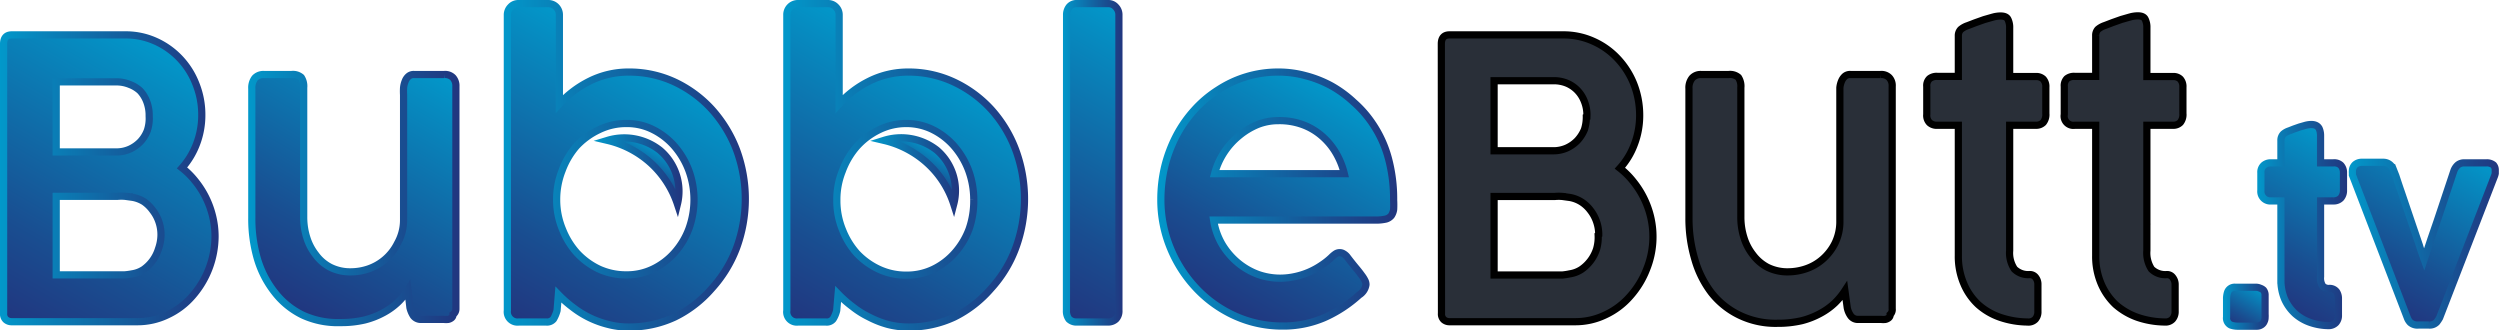
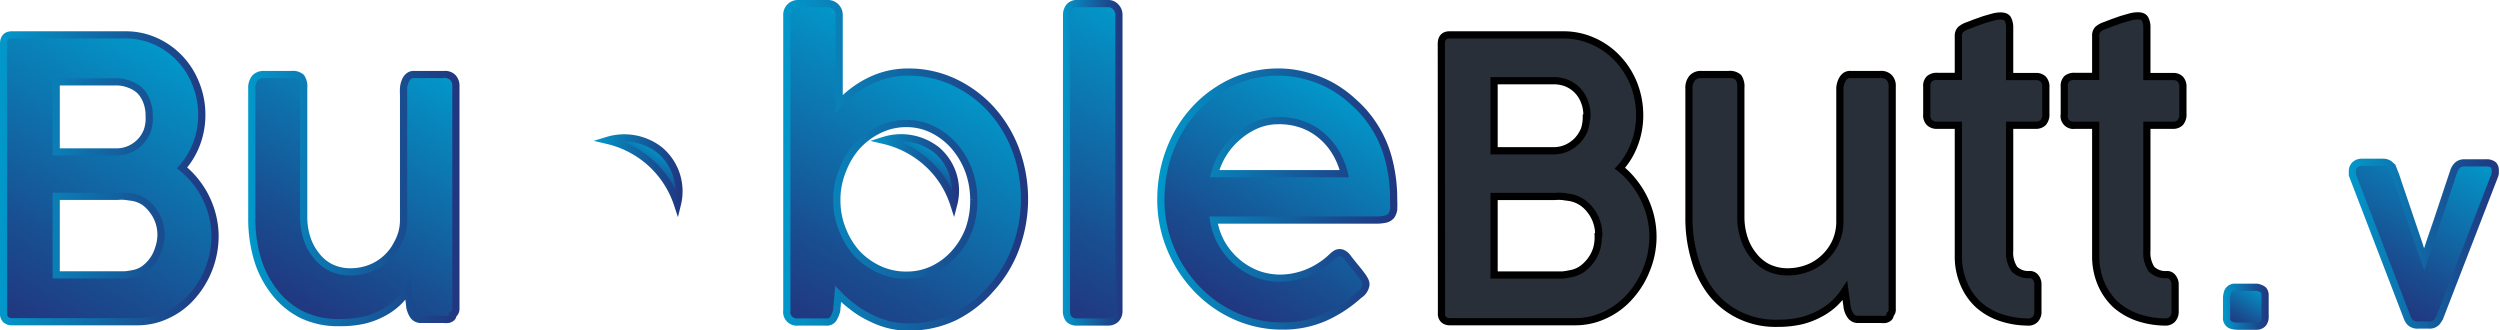
<svg xmlns="http://www.w3.org/2000/svg" xmlns:xlink="http://www.w3.org/1999/xlink" id="Слой_1" data-name="Слой 1" viewBox="0 0 173.45 22.9">
  <defs>
    <style>.cls-1{fill:#292f38;stroke:#000;}.cls-1,.cls-10,.cls-11,.cls-12,.cls-2,.cls-3,.cls-4,.cls-5,.cls-6,.cls-7,.cls-8,.cls-9{stroke-width:0.5px;}.cls-2{fill:url(#Безымянный_градиент_747);stroke:url(#Безымянный_градиент_747-2);}.cls-3{fill:url(#Безымянный_градиент_747-3);stroke:url(#Безымянный_градиент_747-4);}.cls-4{fill:url(#Безымянный_градиент_747-5);stroke:url(#Безымянный_градиент_747-6);}.cls-5{fill:url(#Безымянный_градиент_747-7);stroke:url(#Безымянный_градиент_747-8);}.cls-6{fill:url(#Безымянный_градиент_747-9);stroke:url(#Безымянный_градиент_747-10);}.cls-7{fill:url(#Безымянный_градиент_747-11);stroke:url(#Безымянный_градиент_747-12);}.cls-8{fill:url(#Безымянный_градиент_747-13);stroke:url(#Безымянный_градиент_747-14);}.cls-9{fill:url(#Безымянный_градиент_747-15);stroke:url(#Безымянный_градиент_747-16);}.cls-10{fill:url(#Безымянный_градиент_747-17);stroke:url(#Безымянный_градиент_747-18);}.cls-11{fill:url(#Безымянный_градиент_747-19);stroke:url(#Безымянный_градиент_747-20);}.cls-12{fill:url(#Безымянный_градиент_747-21);stroke:url(#Безымянный_градиент_747-22);}</style>
    <linearGradient id="Безымянный_градиент_747" x1="45.56" y1="10.22" x2="44.2" y2="12.57" gradientUnits="userSpaceOnUse">
      <stop offset="0" stop-color="#0298ca" />
      <stop offset="0.12" stop-color="#068bc0" />
      <stop offset="0.72" stop-color="#194e91" />
      <stop offset="1" stop-color="#21367f" />
    </linearGradient>
    <linearGradient id="Безымянный_градиент_747-2" x1="41.26" y1="12.18" x2="47.32" y2="12.18" xlink:href="#Безымянный_градиент_747" />
    <linearGradient id="Безымянный_градиент_747-3" x1="64.81" y1="10.22" x2="63.46" y2="12.57" xlink:href="#Безымянный_градиент_747" />
    <linearGradient id="Безымянный_градиент_747-4" x1="60.52" y1="12.18" x2="66.58" y2="12.18" xlink:href="#Безымянный_градиент_747" />
    <linearGradient id="Безымянный_градиент_747-5" x1="11.69" y1="3.34" x2="0.7" y2="22.38" xlink:href="#Безымянный_градиент_747" />
    <linearGradient id="Безымянный_градиент_747-6" x1="0" y1="12.38" x2="15.17" y2="12.38" xlink:href="#Безымянный_градиент_747" />
    <linearGradient id="Безымянный_градиент_747-7" x1="29.87" y1="4.45" x2="20.1" y2="21.37" xlink:href="#Безымянный_градиент_747" />
    <linearGradient id="Безымянный_градиент_747-8" x1="17.22" y1="13.8" x2="31.88" y2="13.8" xlink:href="#Безымянный_градиент_747" />
    <linearGradient id="Безымянный_градиент_747-9" x1="45.78" y1="4.59" x2="35.57" y2="22.27" xlink:href="#Безымянный_градиент_747" />
    <linearGradient id="Безымянный_градиент_747-10" x1="34.93" y1="11.45" x2="51.96" y2="11.45" xlink:href="#Безымянный_градиент_747" />
    <linearGradient id="Безымянный_градиент_747-11" x1="65.18" y1="4.59" x2="54.97" y2="22.27" xlink:href="#Безымянный_градиент_747" />
    <linearGradient id="Безымянный_градиент_747-12" x1="54.34" y1="11.45" x2="71.36" y2="11.45" xlink:href="#Безымянный_градиент_747" />
    <linearGradient id="Безымянный_градиент_747-13" x1="80.91" y1="2.46" x2="70.69" y2="20.16" xlink:href="#Безымянный_градиент_747" />
    <linearGradient id="Безымянный_градиент_747-14" x1="73.74" y1="11.3" x2="77.87" y2="11.3" xlink:href="#Безымянный_градиент_747" />
    <linearGradient id="Безымянный_градиент_747-15" x1="92.98" y1="6.35" x2="84.4" y2="21.22" xlink:href="#Безымянный_градиент_747" />
    <linearGradient id="Безымянный_градиент_747-16" x1="80.29" y1="13.83" x2="96.94" y2="13.83" xlink:href="#Безымянный_градиент_747" />
    <linearGradient id="Безымянный_градиент_747-17" x1="156.63" y1="19.83" x2="155" y2="22.64" xlink:href="#Безымянный_градиент_747" />
    <linearGradient id="Безымянный_градиент_747-18" x1="154.23" y1="21.23" x2="157.41" y2="21.23" xlink:href="#Безымянный_градиент_747" />
    <linearGradient id="Безымянный_градиент_747-19" x1="163.37" y1="10.27" x2="157.32" y2="20.75" xlink:href="#Безымянный_градиент_747" />
    <linearGradient id="Безымянный_градиент_747-20" x1="156.58" y1="15.61" x2="162.81" y2="15.61" xlink:href="#Безымянный_градиент_747" />
    <linearGradient id="Безымянный_градиент_747-21" x1="170.33" y1="9.88" x2="164.14" y2="20.62" xlink:href="#Безымянный_градиент_747" />
    <linearGradient id="Безымянный_градиент_747-22" x1="162.98" y1="16.94" x2="173.45" y2="16.94" xlink:href="#Безымянный_градиент_747" />
  </defs>
  <path class="cls-1" d="M100,3.05q0-.63.57-.63h7.91a5,5,0,0,1,2.06.44,5.18,5.18,0,0,1,1.68,1.19,5.59,5.59,0,0,1,1.13,1.77,5.9,5.9,0,0,1,.41,2.2,5.58,5.58,0,0,1-.37,2,5.12,5.12,0,0,1-1,1.65,5.46,5.46,0,0,1,.93.93,6.15,6.15,0,0,1,1.19,2.4,6,6,0,0,1-.26,3.66,6.14,6.14,0,0,1-1.15,1.89,5.15,5.15,0,0,1-1.71,1.29,4.76,4.76,0,0,1-2.11.48h-8.7a.6.6,0,0,1-.41-.14.54.54,0,0,1-.16-.44Zm10.1,5a2.5,2.5,0,0,0-.17-1,2.27,2.27,0,0,0-.47-.76,2.19,2.19,0,0,0-.73-.51,2.37,2.37,0,0,0-.93-.18h-4.14v4.86h4.1a2.26,2.26,0,0,0,.94-.19,2.42,2.42,0,0,0,.74-.52,2.53,2.53,0,0,0,.49-.77A2.84,2.84,0,0,0,110.06,8.08Zm.82,8.23a2.74,2.74,0,0,0-.15-.9,2.66,2.66,0,0,0-.42-.78,2.37,2.37,0,0,0-.63-.59,2.23,2.23,0,0,0-.8-.31l-.51-.07a3.08,3.08,0,0,0-.53,0h-4.22v5.45h4.22l.52,0a4.5,4.5,0,0,0,.51-.08,2,2,0,0,0,.8-.3,2.73,2.73,0,0,0,1.06-1.42A2.94,2.94,0,0,0,110.88,16.31Z" />
  <path class="cls-1" d="M131.14,21.82a.28.28,0,0,1-.1.23.55.55,0,0,1-.23.11,1.36,1.36,0,0,1-.3,0h-1.57a.61.61,0,0,1-.54-.25,1.45,1.45,0,0,1-.24-.57L128,20.17a4.93,4.93,0,0,1-.7.85,4.67,4.67,0,0,1-1,.72,5.51,5.51,0,0,1-1.3.51,7.21,7.21,0,0,1-1.68.18,5.74,5.74,0,0,1-2.65-.57,5.52,5.52,0,0,1-1.93-1.55A6.92,6.92,0,0,1,117.59,18a9.87,9.87,0,0,1-.41-2.88V6.15a1.06,1.06,0,0,1,.22-.73.79.79,0,0,1,.62-.25h1.92a.88.88,0,0,1,.67.2,1.11,1.11,0,0,1,.17.71v9a4.68,4.68,0,0,0,.21,1.39,3.67,3.67,0,0,0,.63,1.21,3,3,0,0,0,1,.86,3.11,3.11,0,0,0,1.46.32,3.91,3.91,0,0,0,1.22-.21,3.41,3.41,0,0,0,1.15-.66,3.58,3.58,0,0,0,.86-1.11,3.39,3.39,0,0,0,.34-1.54V6.58c0-.16,0-.32,0-.49a1.56,1.56,0,0,1,.11-.45.93.93,0,0,1,.23-.34.55.55,0,0,1,.4-.13h2.08a.76.76,0,0,1,.61.22.81.81,0,0,1,.2.6V21.42A.47.47,0,0,1,131.14,21.82Z" />
  <path class="cls-1" d="M140.66,22.34a6.07,6.07,0,0,1-1.88-.32,4.47,4.47,0,0,1-1.53-.89,4.21,4.21,0,0,1-1-1.44,4.8,4.8,0,0,1-.38-1.94V8.69h-1.45a.74.74,0,0,1-.55-.18.71.71,0,0,1-.19-.57V6a.66.66,0,0,1,.19-.54.79.79,0,0,1,.55-.16h1.45c0-.48,0-.95,0-1.42V2.48a.61.61,0,0,1,.16-.43,1.47,1.47,0,0,1,.49-.27l.52-.2.62-.22.63-.18a2.11,2.11,0,0,1,.5-.07c.27,0,.44.07.52.23a1.28,1.28,0,0,1,.12.6c0,.56,0,1.12,0,1.68s0,1.12,0,1.69h1.82a.69.69,0,0,1,.51.18.77.77,0,0,1,.18.56V7.88a.87.87,0,0,1-.18.62.69.69,0,0,1-.51.19h-1.82v2.54c0,.31,0,.6,0,.87s0,.56,0,.87v2.55s0,0,0,.06a.43.43,0,0,0,0,.05v1.76a2,2,0,0,0,.33,1.28,1.36,1.36,0,0,0,1.06.38.49.49,0,0,1,.42.21.76.76,0,0,1,.15.48V21.6a.78.78,0,0,1-.18.55A.66.66,0,0,1,140.66,22.34Z" />
  <path class="cls-1" d="M150.19,22.34a6.07,6.07,0,0,1-1.88-.32,4.66,4.66,0,0,1-1.53-.89,4.34,4.34,0,0,1-1-1.44,4.8,4.8,0,0,1-.38-1.94V8.69h-1.45a.64.64,0,0,1-.73-.75V6a.69.69,0,0,1,.18-.54.79.79,0,0,1,.55-.16h1.45c0-.48,0-.95,0-1.42s0-.94,0-1.41a.61.61,0,0,1,.15-.43,1.47,1.47,0,0,1,.49-.27l.52-.2.62-.22.63-.18a2.12,2.12,0,0,1,.51-.07c.26,0,.43.07.51.23a1.28,1.28,0,0,1,.12.6c0,.56,0,1.12,0,1.68V5.31h1.82a.67.67,0,0,1,.5.18.77.77,0,0,1,.18.56V7.88a.87.87,0,0,1-.18.62.67.67,0,0,1-.5.19h-1.82V12.1c0,.27,0,.56,0,.87v2.55a.13.13,0,0,1,0,.06v1.81a2.05,2.05,0,0,0,.32,1.28,1.36,1.36,0,0,0,1.07.38.48.48,0,0,1,.41.21.77.77,0,0,1,.16.48V21.6a.78.78,0,0,1-.19.55A.66.66,0,0,1,150.19,22.34Z" />
  <path class="cls-2" d="M45.78,10.42A3.73,3.73,0,0,1,47,14.16a6.7,6.7,0,0,0-1.85-2.85,6.78,6.78,0,0,0-3-1.57A4,4,0,0,1,45.78,10.42Z" />
  <path class="cls-3" d="M65,10.42a3.7,3.7,0,0,1,1.17,3.74,6.55,6.55,0,0,0-1.84-2.85,6.78,6.78,0,0,0-3-1.57A4,4,0,0,1,65,10.42Z" />
  <path class="cls-4" d="M.25,3.05q0-.63.57-.63H8.73a5,5,0,0,1,2.06.44,5.29,5.29,0,0,1,1.68,1.19,5.39,5.39,0,0,1,1.12,1.77A5.71,5.71,0,0,1,14,8a5.58,5.58,0,0,1-.37,2,5.31,5.31,0,0,1-1,1.65,5.46,5.46,0,0,1,.93.93A6.15,6.15,0,0,1,14.75,15a5.94,5.94,0,0,1,.17,1.39,6.33,6.33,0,0,1-1.58,4.16,5.15,5.15,0,0,1-1.71,1.29,4.76,4.76,0,0,1-2.11.48H.82a.6.6,0,0,1-.41-.14.54.54,0,0,1-.16-.44Zm10.1,5a2.71,2.71,0,0,0-.17-1,2.27,2.27,0,0,0-.47-.76A2.19,2.19,0,0,0,9,5.86a2.41,2.41,0,0,0-.93-.18H3.9v4.86H8A2.26,2.26,0,0,0,9,10.35a2.42,2.42,0,0,0,.74-.52,2.33,2.33,0,0,0,.48-.77A2.63,2.63,0,0,0,10.35,8.08Zm.82,8.23a2.74,2.74,0,0,0-.15-.9,2.66,2.66,0,0,0-.42-.78A2.53,2.53,0,0,0,10,14a2.23,2.23,0,0,0-.8-.31l-.51-.07a3.08,3.08,0,0,0-.53,0H3.9v5.45H8.13l.52,0A4.5,4.5,0,0,0,9.16,19a2,2,0,0,0,.8-.3A2.73,2.73,0,0,0,11,17.25,2.94,2.94,0,0,0,11.17,16.31Z" />
  <path class="cls-5" d="M31.43,21.82a.28.28,0,0,1-.1.23.55.55,0,0,1-.23.11,1.55,1.55,0,0,1-.31,0H29.23a.65.65,0,0,1-.55-.25,1.81,1.81,0,0,1-.24-.57l-.14-1.22a4.44,4.44,0,0,1-.69.85,4.67,4.67,0,0,1-1,.72,5.59,5.59,0,0,1-1.31.51,7.06,7.06,0,0,1-1.67.18A5.81,5.81,0,0,1,21,21.86a5.48,5.48,0,0,1-1.92-1.55A6.93,6.93,0,0,1,17.87,18a9.88,9.88,0,0,1-.4-2.88V6.15a1.11,1.11,0,0,1,.21-.73.8.8,0,0,1,.62-.25h1.93a.88.88,0,0,1,.67.2,1.11,1.11,0,0,1,.17.71v9a4.68,4.68,0,0,0,.21,1.39,3.67,3.67,0,0,0,.63,1.21,2.91,2.91,0,0,0,1,.86,3.08,3.08,0,0,0,1.46.32,3.81,3.81,0,0,0,1.21-.21,3.52,3.52,0,0,0,2-1.77A3.27,3.27,0,0,0,28,15.29V6.58a4.1,4.1,0,0,1,0-.49,1.56,1.56,0,0,1,.11-.45.82.82,0,0,1,.23-.34.54.54,0,0,1,.39-.13h2.09a.76.76,0,0,1,.61.22.85.85,0,0,1,.2.6V21.42A.47.47,0,0,1,31.43,21.82Z" />
-   <path class="cls-6" d="M38.65,21.54a2.35,2.35,0,0,1-.25.6.58.58,0,0,1-.51.2H36a.71.71,0,0,1-.8-.8V1.05a.78.78,0,0,1,.23-.57.71.71,0,0,1,.52-.23H38a.77.77,0,0,1,.6.24.79.79,0,0,1,.21.56V7.21a7.17,7.17,0,0,1,2.1-1.58A6,6,0,0,1,43.63,5a7.45,7.45,0,0,1,3.18.69,8.2,8.2,0,0,1,2.56,1.88,9,9,0,0,1,1.72,2.8,9.83,9.83,0,0,1,0,6.87,8.79,8.79,0,0,1-1.72,2.79A8.08,8.08,0,0,1,46.81,22a7.45,7.45,0,0,1-3.18.69,5.55,5.55,0,0,1-1.43-.18,6.6,6.6,0,0,1-2.46-1.19,8.38,8.38,0,0,1-1-.88Zm9.5-7.69a5.92,5.92,0,0,0-.35-2,5.51,5.51,0,0,0-1-1.7A4.83,4.83,0,0,0,45.32,9a4,4,0,0,0-1.86-.43,4.27,4.27,0,0,0-1.9.43A5.12,5.12,0,0,0,40,10.13a5.44,5.44,0,0,0-1,1.7,5.49,5.49,0,0,0-.38,2v.09a5.33,5.33,0,0,0,.41,2,5.43,5.43,0,0,0,1,1.63,5,5,0,0,0,1.53,1.12,4.48,4.48,0,0,0,1.89.4,4.15,4.15,0,0,0,1.86-.41,4.71,4.71,0,0,0,1.49-1.13,5.24,5.24,0,0,0,1-1.67A5.93,5.93,0,0,0,48.15,13.85Z" />
  <path class="cls-7" d="M58.05,21.54a2,2,0,0,1-.25.6.56.56,0,0,1-.51.2H55.38a.7.7,0,0,1-.79-.8V1.05a.77.77,0,0,1,.22-.57.75.75,0,0,1,.52-.23h2.09A.75.75,0,0,1,58,.49a.76.76,0,0,1,.22.56V7.21a7,7,0,0,1,2.09-1.58A6,6,0,0,1,63,5a7.39,7.39,0,0,1,3.18.69,8.24,8.24,0,0,1,2.57,1.88,8.75,8.75,0,0,1,1.71,2.8,9.83,9.83,0,0,1,0,6.87,8.59,8.59,0,0,1-1.71,2.79A8.12,8.12,0,0,1,66.21,22a7.39,7.39,0,0,1-3.18.69,5.66,5.66,0,0,1-1.43-.18A6.5,6.5,0,0,1,60.3,22a6.18,6.18,0,0,1-1.15-.72,8.38,8.38,0,0,1-1-.88Zm9.51-7.69a5.92,5.92,0,0,0-.35-2,5.51,5.51,0,0,0-1-1.7A4.83,4.83,0,0,0,64.73,9a4.1,4.1,0,0,0-1.86-.43A4.24,4.24,0,0,0,61,9a5,5,0,0,0-1.56,1.17,5.44,5.44,0,0,0-1,1.7,5.3,5.3,0,0,0-.38,2v.09a5.32,5.32,0,0,0,.4,2,5.43,5.43,0,0,0,1,1.63A5,5,0,0,0,61,18.69a4.42,4.42,0,0,0,1.89.4,4.21,4.21,0,0,0,1.86-.41,4.71,4.71,0,0,0,1.49-1.13,5.24,5.24,0,0,0,1-1.67A5.93,5.93,0,0,0,67.56,13.85Z" />
  <path class="cls-8" d="M74,1.05a.88.88,0,0,1,.18-.57.65.65,0,0,1,.54-.23h2.22a.68.68,0,0,1,.47.23.77.77,0,0,1,.22.57V21.54a.8.8,0,0,1-.21.6.78.78,0,0,1-.56.2H74.74a.75.75,0,0,1-.58-.2.93.93,0,0,1-.17-.6Z" />
  <path class="cls-9" d="M94.3,20.46a9,9,0,0,1-2.44,1.59,7.22,7.22,0,0,1-2.9.57,7.93,7.93,0,0,1-3.23-.68,8.43,8.43,0,0,1-2.68-1.88,9.05,9.05,0,0,1-1.83-2.8,8.77,8.77,0,0,1-.68-3.45,9.81,9.81,0,0,1,.28-2.31,9.62,9.62,0,0,1,.79-2.08,8.58,8.58,0,0,1,1.25-1.79,7.91,7.91,0,0,1,1.63-1.38A7.57,7.57,0,0,1,88.68,5a7.13,7.13,0,0,1,1.9.25,7.85,7.85,0,0,1,1.78.7A8,8,0,0,1,93.93,7.1a7.56,7.56,0,0,1,1.29,1.47A7.92,7.92,0,0,1,96.33,11a10.84,10.84,0,0,1,.36,2.89,5.92,5.92,0,0,1,0,.65,1,1,0,0,1-.16.42.74.74,0,0,1-.38.24,3.18,3.18,0,0,1-.71.07H84.2A4.72,4.72,0,0,0,84.82,17a5,5,0,0,0,1.1,1.26,4.8,4.8,0,0,0,1.37.78,4.64,4.64,0,0,0,1.5.26,4.86,4.86,0,0,0,1.09-.12,5.13,5.13,0,0,0,1.82-.79,4.75,4.75,0,0,0,.68-.54s0,0,0,0a1.93,1.93,0,0,1,.29-.24.51.51,0,0,1,.29-.08.48.48,0,0,1,.26.08.84.84,0,0,1,.28.26c.23.3.43.55.59.74s.29.36.39.5a2.15,2.15,0,0,1,.22.35.62.62,0,0,1,.07.29A1,1,0,0,1,94.3,20.46ZM88.68,8.37a3.85,3.85,0,0,0-1.45.28,5,5,0,0,0-1.29.79,5.07,5.07,0,0,0-1.67,2.61h9a5.31,5.31,0,0,0-.61-1.49,4.66,4.66,0,0,0-1-1.17,4.27,4.27,0,0,0-1.33-.76A4.69,4.69,0,0,0,88.68,8.37Z" />
  <path class="cls-10" d="M156.82,20a.77.77,0,0,0-.27-.07h-1.47a.52.52,0,0,0-.53.34,1.45,1.45,0,0,0-.07.49V22a.53.53,0,0,0,.29.55,1.45,1.45,0,0,0,.52.08h1.26a.59.59,0,0,0,.34-.09.48.48,0,0,0,.2-.24.6.6,0,0,0,.06-.27,1.77,1.77,0,0,0,0-.24V20.5a.56.56,0,0,0-.11-.37A.58.58,0,0,0,156.82,20Z" />
-   <path class="cls-11" d="M161.88,11.3H161v-.82c0-.35,0-.71,0-1.07a1.2,1.2,0,0,0-.1-.5c-.09-.16-.3-.37-.93-.22l-.42.12-.4.14-.33.13a1.16,1.16,0,0,0-.4.22.61.61,0,0,0-.17.45c0,.3,0,.6,0,.9v.65h-.67a.73.73,0,0,0-.51.16.64.64,0,0,0-.21.53v1.22a.66.66,0,0,0,.72.73h.67v5.49a3.32,3.32,0,0,0,.26,1.33,3.05,3.05,0,0,0,.72,1,3.12,3.12,0,0,0,1.05.61,4,4,0,0,0,1.27.22h0a.69.69,0,0,0,.51-.2.73.73,0,0,0,.18-.52V20.69a.83.83,0,0,0-.14-.46.6.6,0,0,0-.47-.22.59.59,0,0,1-.48-.16,1,1,0,0,1-.15-.65V16.4c0-.2,0-.38,0-.55V13.94h.91a.69.69,0,0,0,.5-.2.79.79,0,0,0,.18-.56V12a.73.73,0,0,0-.19-.54A.67.67,0,0,0,161.88,11.3Z" />
  <path class="cls-12" d="M173,11.45a.74.74,0,0,0-.51-.15H171a.71.71,0,0,0-.47.14,1,1,0,0,0-.28.41l-1.16,3.48-.43,1.25-.38,1.15-.09.27c-.1-.28-.22-.6-.34-1l-1.26-3.71c-.14-.4-.26-.77-.37-1.1l-.15-.38a.86.86,0,0,0-.26-.39.71.71,0,0,0-.47-.16h-1.45a.71.71,0,0,0-.49.16.6.6,0,0,0-.19.44.71.71,0,0,0,0,.14l0,.14,3.81,9.91a.91.91,0,0,0,.2.32.75.75,0,0,0,.57.18h.73a.67.67,0,0,0,.54-.2,2.6,2.6,0,0,0,.2-.3l3.81-9.84a1.06,1.06,0,0,0,.05-.18c0-.09,0-.16,0-.22A.53.53,0,0,0,173,11.45Zm-9.49.78Z" />
</svg>